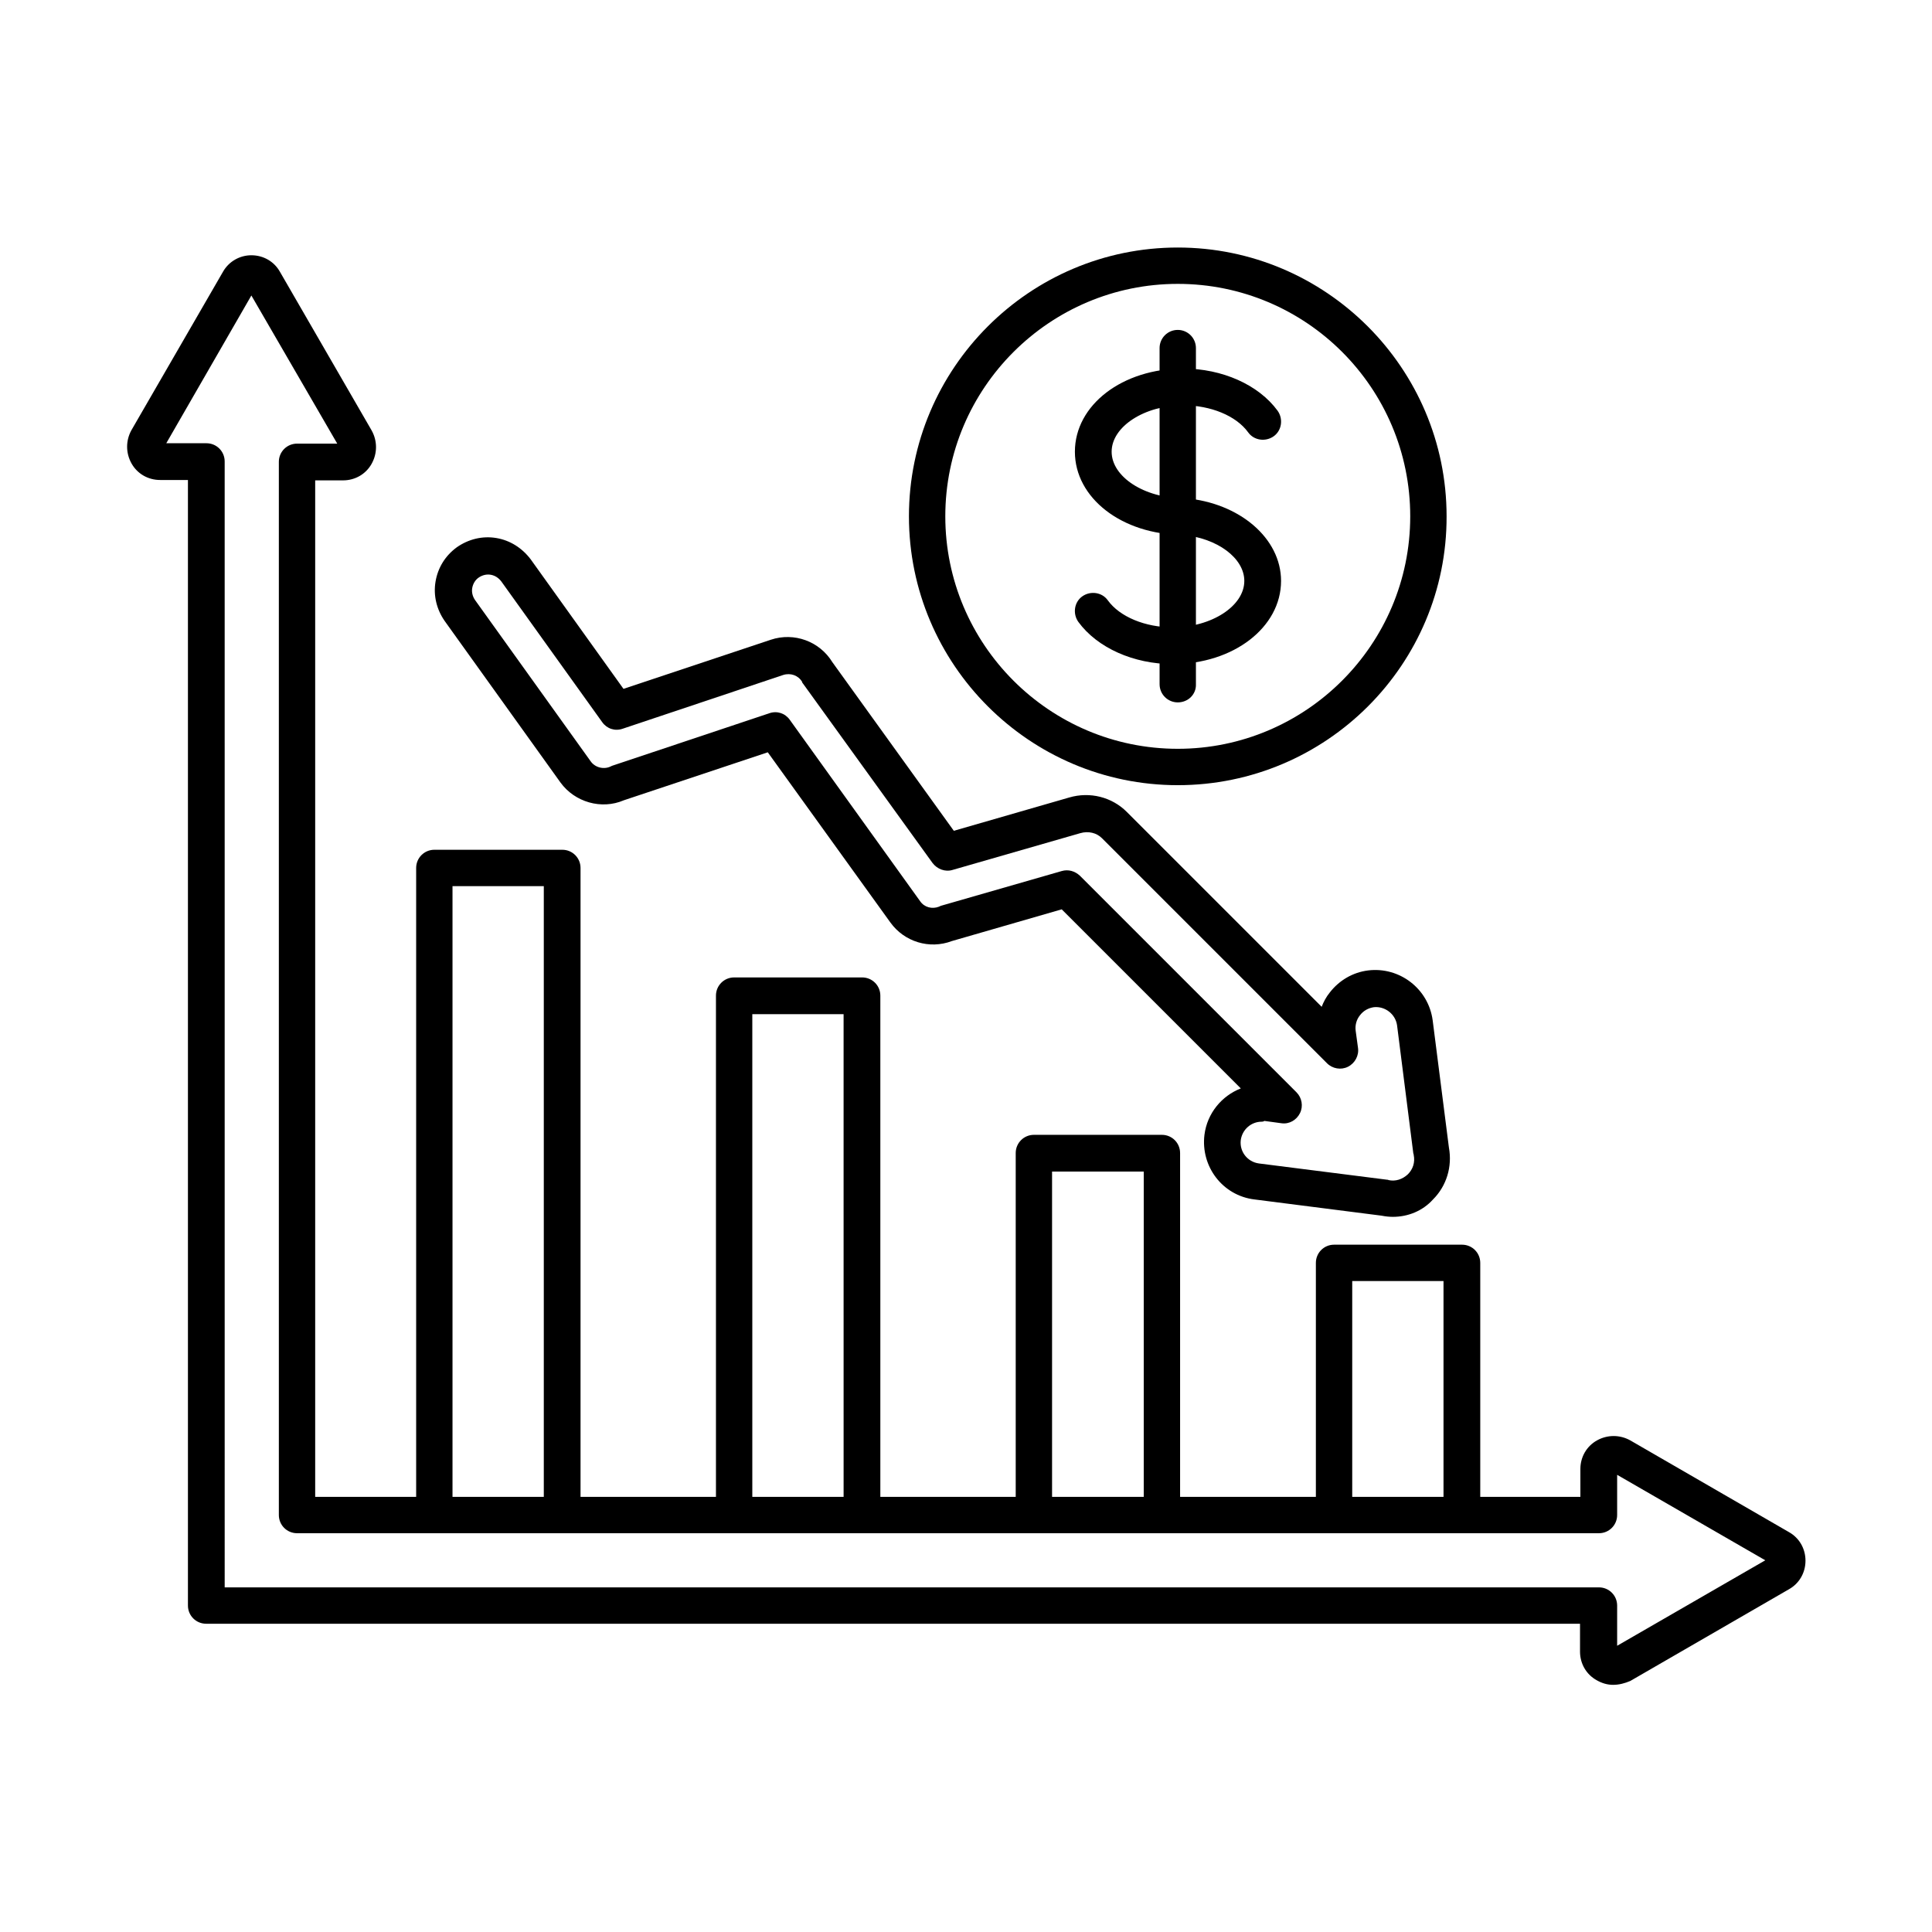
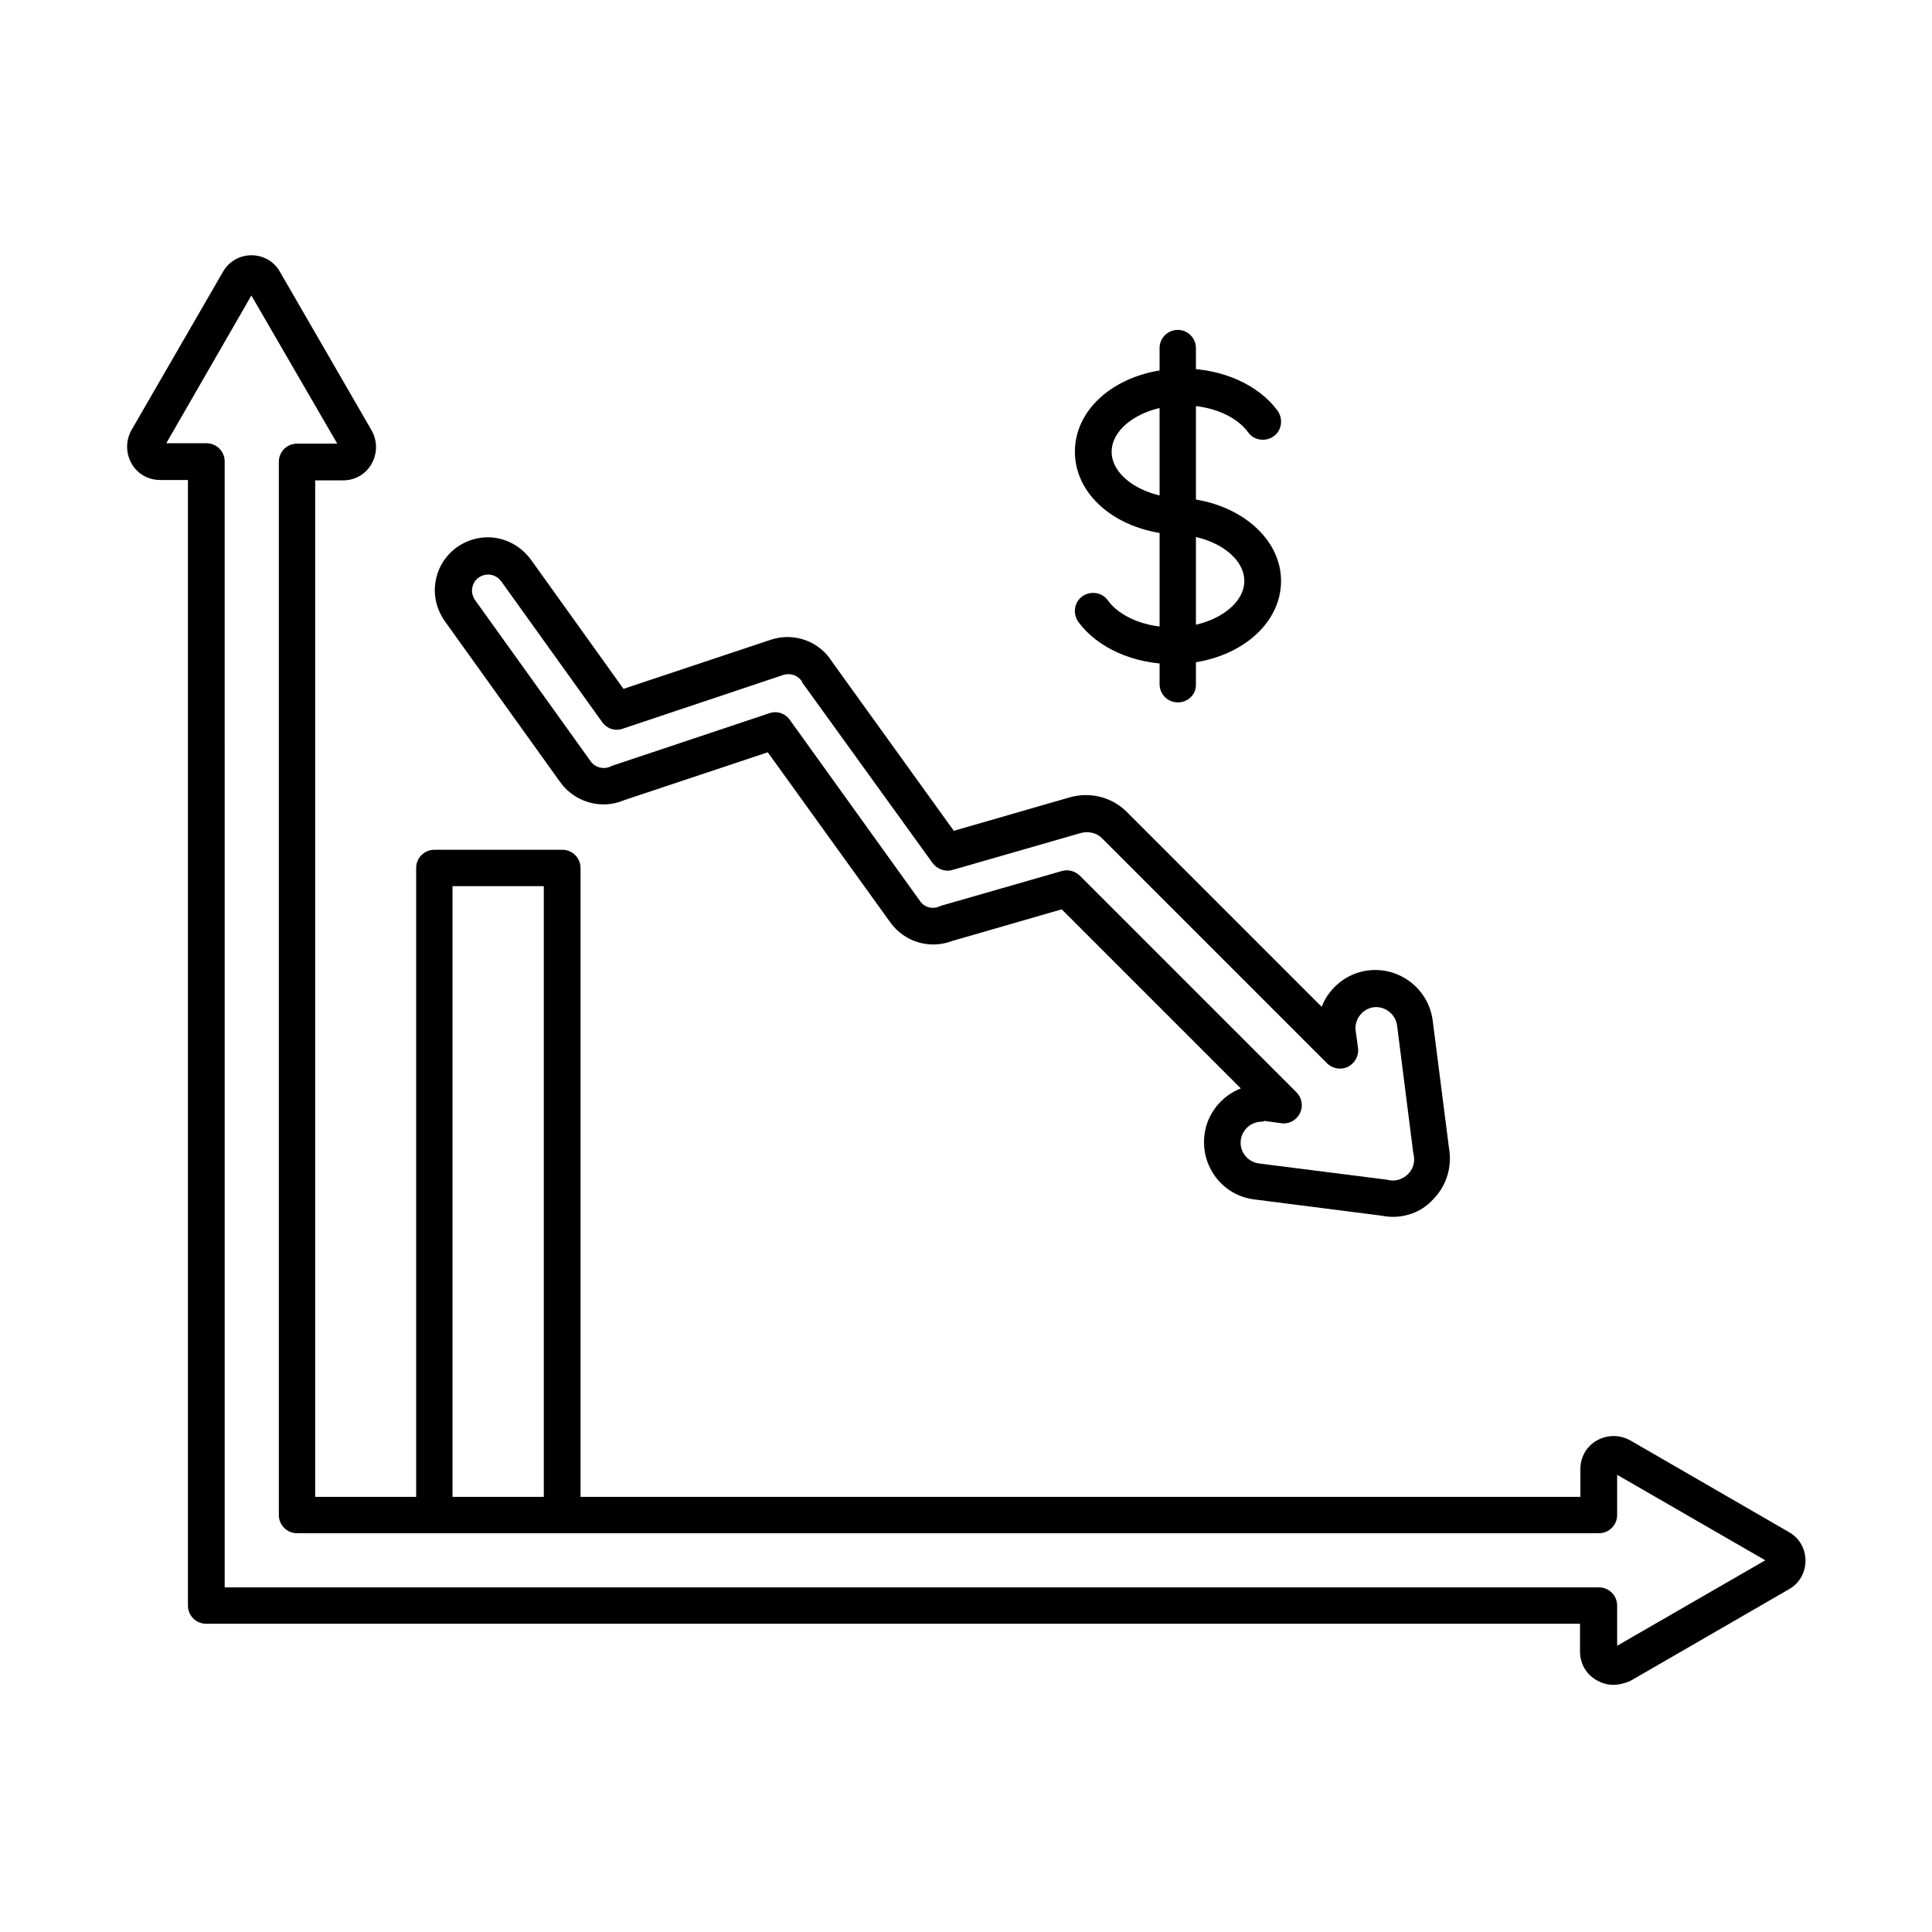
<svg xmlns="http://www.w3.org/2000/svg" fill="#000000" width="800px" height="800px" version="1.1" viewBox="144 144 512 512">
  <g fill-rule="evenodd">
    <path d="m454.79 319.99c-10.352 0-19.988-4.305-25.012-11.172-1.539-2.152-1.129-5.227 1.023-6.766 2.152-1.539 5.227-1.129 6.766 1.023 3.176 4.406 9.941 7.176 17.223 7.176 10.25 0 18.965-5.637 18.965-12.301 0-6.047-7.176-11.379-16.402-12.199-15.992-0.102-28.496-9.738-28.496-22.039 0-12.402 12.609-22.039 28.703-22.039 10.352 0 19.988 4.305 25.012 11.172 1.539 2.152 1.129 5.227-1.023 6.766-2.152 1.539-5.227 1.129-6.766-1.023-3.176-4.406-9.941-7.176-17.223-7.176-10.25 0-18.965 5.637-18.965 12.301 0 6.664 8.711 12.301 18.965 12.301h0.41c14.555 1.23 25.523 10.66 25.523 21.938-0.004 12.301-12.613 22.039-28.703 22.039z" />
    <path d="m456.12 330.14c-2.664 0-4.816-2.152-4.816-4.816l-0.004-89.078c0-2.664 2.152-4.816 4.816-4.816 2.664 0 4.816 2.152 4.816 4.816v89.078c0.105 2.664-2.047 4.816-4.812 4.816z" />
-     <path d="m456.12 219.23c-33.93 0-61.605 27.574-61.605 61.605 0 33.93 27.574 61.605 61.605 61.605 33.93 0 61.605-27.574 61.605-61.605s-27.574-61.605-61.605-61.605zm0 132.85c-39.258 0-71.242-31.98-71.242-71.242 0-39.258 31.98-71.242 71.242-71.242 39.258 0 71.242 31.98 71.242 71.242 0.098 39.262-31.883 71.242-71.242 71.242z" />
-     <path d="m209.9 220.87m-6.356 343.8h364.2c2.664 0 4.816 2.152 4.816 4.816v10.66l39.258-22.652-39.258-22.652v10.66c0 2.664-2.152 4.816-4.816 4.816h-345.03c-2.664 0-4.816-2.152-4.816-4.816v-279.12c0-2.664 2.152-4.816 4.816-4.816h10.66l-22.758-39.258-22.551 39.156h10.66c2.664 0 4.816 2.152 4.816 4.816zm367.99 25.832c-1.539 0-2.973-0.41-4.406-1.23-2.769-1.539-4.406-4.406-4.406-7.586v-7.379h-364.1c-2.664 0-4.816-2.152-4.816-4.816v-298.29h-7.379c-3.176 0-6.047-1.641-7.586-4.406-1.539-2.769-1.539-6.047 0-8.816l24.293-42.027c1.535-2.668 4.406-4.305 7.481-4.305 3.176 0 6.047 1.641 7.586 4.406l24.293 42.027c1.539 2.769 1.539 6.047 0 8.816-1.539 2.769-4.406 4.406-7.586 4.406h-7.379v269.38h335.29v-7.379c0-3.176 1.641-6.047 4.406-7.586 2.769-1.539 6.047-1.539 8.816 0l42.027 24.293c2.769 1.539 4.406 4.406 4.406 7.586 0 3.176-1.641 6.047-4.406 7.586l-42.027 24.293c-1.438 0.613-2.973 1.023-4.512 1.023z" />
-     <path d="m531.36 550.32c-2.664 0-4.816-2.152-4.816-4.816v-62.016h-24.191v62.016c0 2.664-2.152 4.816-4.816 4.816-2.664 0-4.816-2.152-4.816-4.816v-66.832c0-2.664 2.152-4.816 4.816-4.816h33.93c2.664 0 4.816 2.152 4.816 4.816v66.832c-0.105 2.664-2.258 4.816-4.922 4.816z" />
-     <path d="m451.92 550.32c-2.664 0-4.816-2.152-4.816-4.816v-91.023h-24.297v91.023c0 2.664-2.152 4.816-4.816 4.816-2.664 0-4.816-2.152-4.816-4.816v-95.945c0-2.664 2.152-4.816 4.816-4.816h33.93c2.664 0 4.816 2.152 4.816 4.816v95.945c0 2.664-2.152 4.816-4.816 4.816z" />
-     <path d="m372.38 550.32c-2.664 0-4.816-2.152-4.816-4.816l-0.004-132.74h-24.191v132.64c0 2.664-2.152 4.816-4.816 4.816s-4.816-2.152-4.816-4.816v-137.56c0-2.664 2.152-4.816 4.816-4.816h33.93c2.664 0 4.816 2.152 4.816 4.816v137.56c0 2.766-2.152 4.918-4.918 4.918z" />
+     <path d="m209.9 220.87m-6.356 343.8h364.2c2.664 0 4.816 2.152 4.816 4.816v10.66l39.258-22.652-39.258-22.652v10.66c0 2.664-2.152 4.816-4.816 4.816h-345.03c-2.664 0-4.816-2.152-4.816-4.816v-279.12c0-2.664 2.152-4.816 4.816-4.816h10.66l-22.758-39.258-22.551 39.156h10.66c2.664 0 4.816 2.152 4.816 4.816zm367.99 25.832c-1.539 0-2.973-0.41-4.406-1.23-2.769-1.539-4.406-4.406-4.406-7.586v-7.379h-364.1c-2.664 0-4.816-2.152-4.816-4.816v-298.29h-7.379c-3.176 0-6.047-1.641-7.586-4.406-1.539-2.769-1.539-6.047 0-8.816l24.293-42.027c1.535-2.668 4.406-4.305 7.481-4.305 3.176 0 6.047 1.641 7.586 4.406l24.293 42.027c1.539 2.769 1.539 6.047 0 8.816-1.539 2.769-4.406 4.406-7.586 4.406h-7.379v269.38h335.29v-7.379c0-3.176 1.641-6.047 4.406-7.586 2.769-1.539 6.047-1.539 8.816 0l42.027 24.293c2.769 1.539 4.406 4.406 4.406 7.586 0 3.176-1.641 6.047-4.406 7.586l-42.027 24.293c-1.438 0.613-2.973 1.023-4.512 1.023" />
    <path d="m292.93 550.32c-2.664 0-4.816-2.152-4.816-4.816v-166.67h-24.195v166.67c0 2.664-2.152 4.816-4.816 4.816-2.664 0-4.816-2.152-4.816-4.816v-171.49c0-2.664 2.152-4.816 4.816-4.816h33.93c2.664 0 4.816 2.152 4.816 4.816v171.49c-0.102 2.664-2.254 4.816-4.918 4.816z" />
    <path d="m478.36 441.26c-2.769 0-5.125 2.051-5.535 4.816-0.41 3.074 1.742 5.844 4.816 6.254l33.93 4.305c0.102 0 0.309 0 0.41 0.102 1.844 0.41 3.691-0.203 5.125-1.539 1.332-1.332 1.949-3.176 1.539-5.125 0-0.102 0-0.203-0.102-0.41l-4.305-33.93c-0.41-2.973-3.176-5.125-6.148-4.816-1.434 0.203-2.769 0.922-3.691 2.152-0.922 1.129-1.332 2.664-1.129 4.102l0.613 4.512c0.309 2.051-0.82 4.102-2.664 5.023s-4.102 0.512-5.535-0.922l-59.656-59.656c-1.434-1.434-3.586-1.949-5.742-1.332l-33.828 9.738c-1.949 0.613-4.102-0.203-5.332-1.844l-34.34-47.562c-0.102-0.102-0.203-0.203-0.203-0.41-1.023-1.742-3.074-2.461-5.023-1.844l-42.535 14.242c-2.051 0.719-4.203 0-5.434-1.742l-26.754-37.312c-0.719-0.922-1.641-1.539-2.769-1.742-1.129-0.203-2.254 0.102-3.176 0.719-0.922 0.613-1.539 1.641-1.742 2.769-0.203 1.129 0.102 2.254 0.719 3.176l30.648 42.746c1.129 1.641 3.383 2.254 5.227 1.434 0.102-0.102 0.309-0.102 0.41-0.203l41.719-13.941c2.051-0.719 4.203 0 5.434 1.742l34.543 48.074c1.129 1.641 3.176 2.152 5.023 1.434 0.102-0.102 0.309-0.102 0.41-0.203l32.082-9.227c1.742-0.512 3.484 0 4.816 1.23l57.402 57.402c1.434 1.434 1.844 3.691 0.922 5.535-0.922 1.844-2.871 2.973-4.922 2.664l-4.512-0.613c-0.301 0.203-0.508 0.203-0.711 0.203zm34.75 25.215c-0.922 0-1.949-0.102-2.973-0.309l-33.723-4.305c-8.406-1.023-14.25-8.711-13.223-17.117 0.719-5.742 4.613-10.352 9.637-12.301l-47.461-47.461-29.109 8.406c-5.945 2.254-12.609 0.203-16.297-4.922l-32.492-45.102-38.133 12.711c-5.945 2.562-13.02 0.512-16.812-4.715l-30.648-42.746c-2.152-3.074-3.074-6.766-2.461-10.457s2.562-6.867 5.637-9.121c3.074-2.152 6.766-3.074 10.457-2.461 3.691 0.613 6.867 2.664 9.121 5.637l24.602 34.34 39.055-13.02c6.148-2.051 12.914 0.41 16.297 5.945l32.188 44.691 30.547-8.816c5.535-1.641 11.379-0.102 15.273 3.793l51.664 51.664c0.512-1.332 1.23-2.664 2.152-3.793 2.461-3.176 6.047-5.332 10.148-5.844 8.305-1.023 15.992 4.816 17.117 13.223l4.305 33.723c0.922 5.023-0.613 10.148-4.203 13.734-2.773 3.082-6.668 4.621-10.664 4.621z" />
  </g>
</svg>